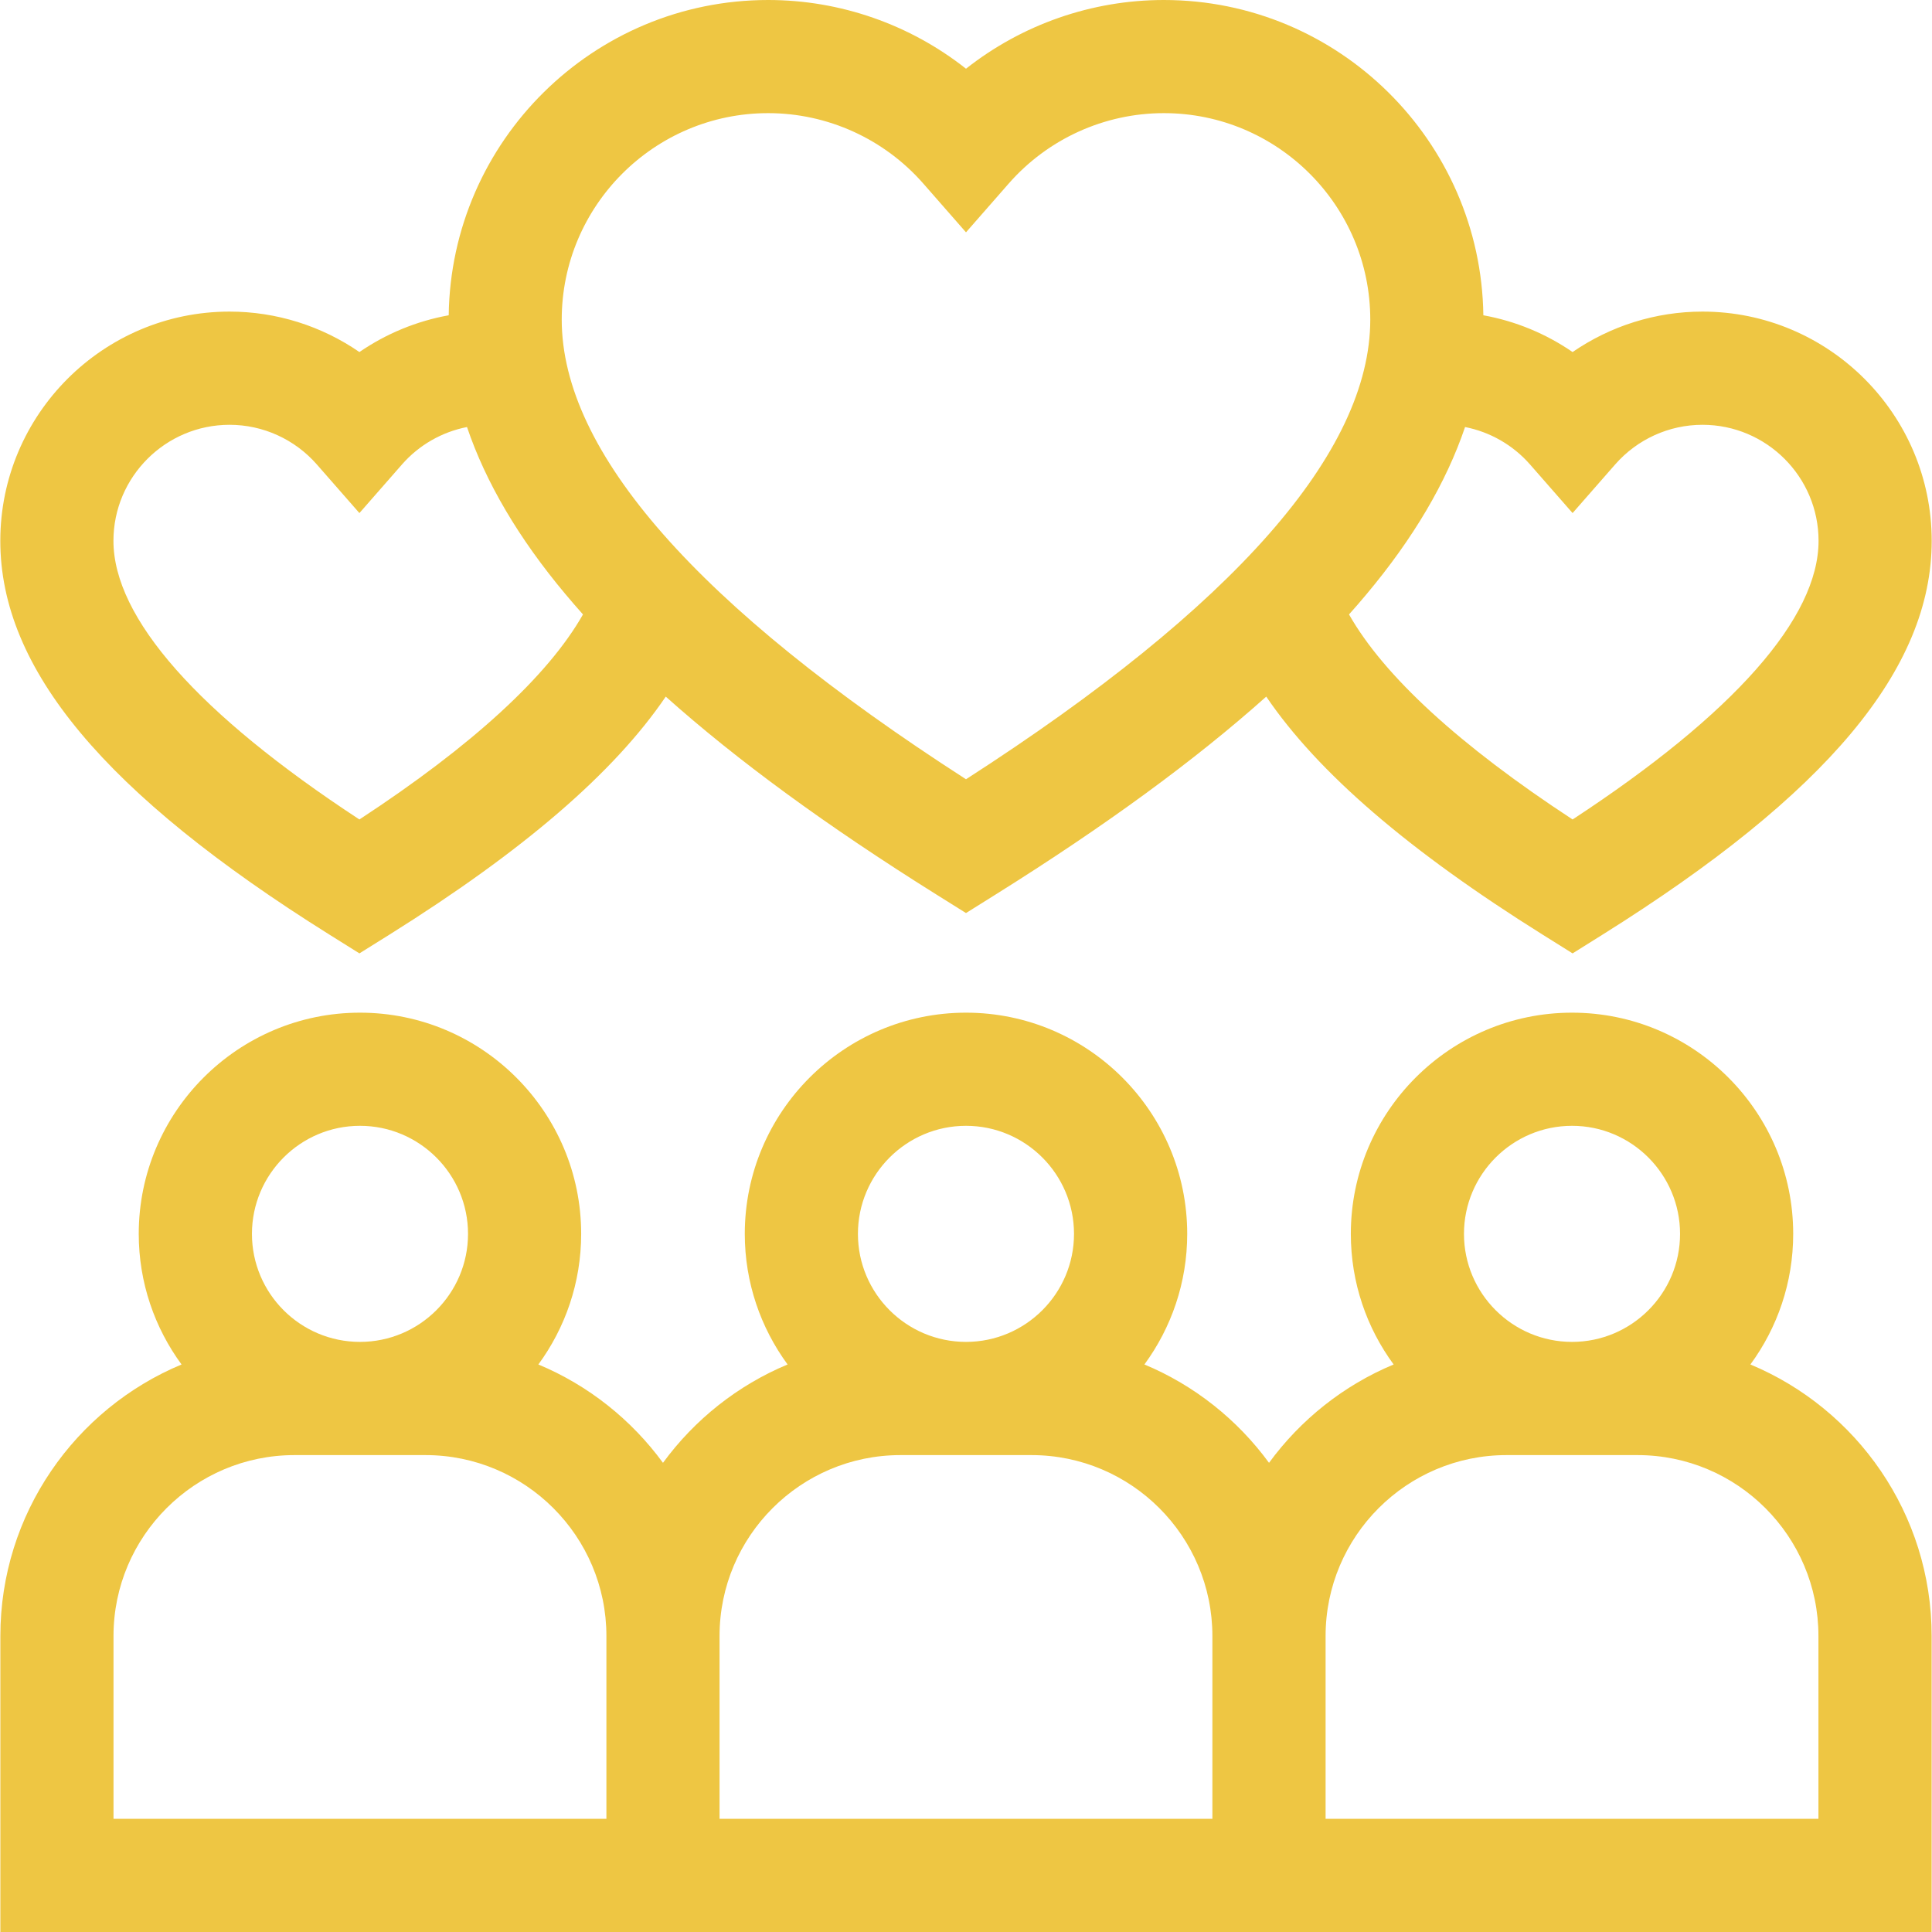
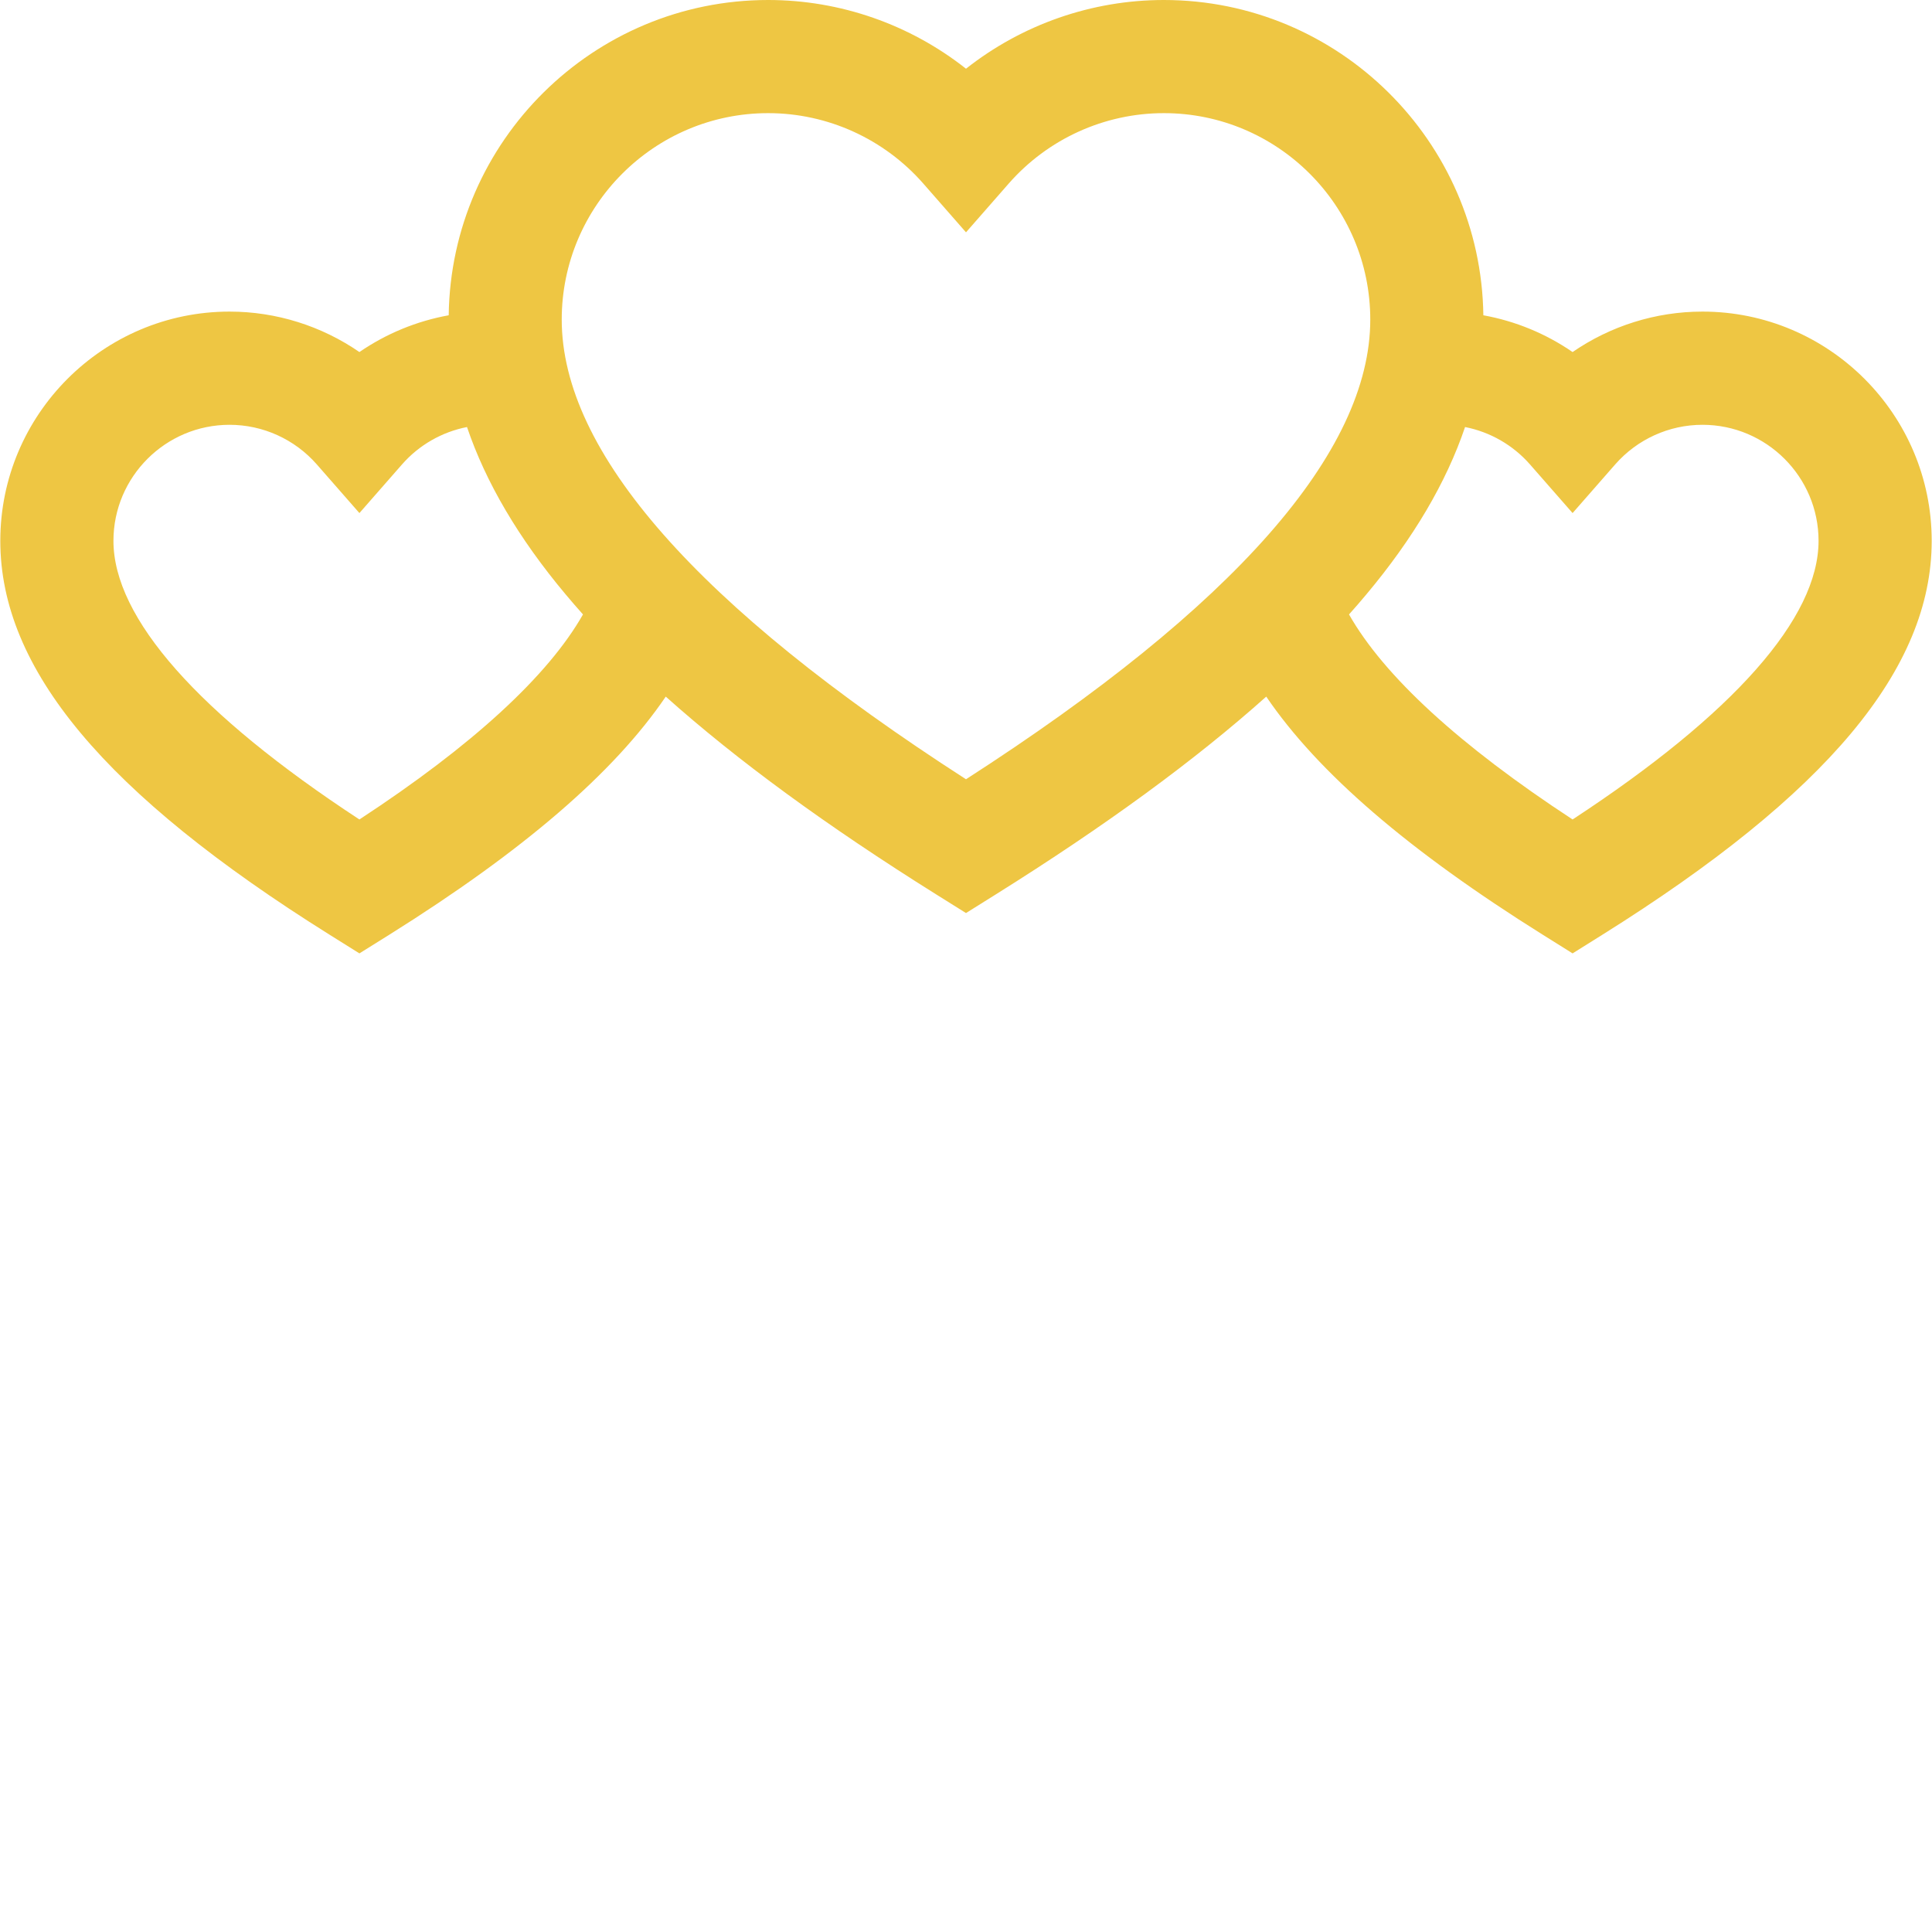
<svg xmlns="http://www.w3.org/2000/svg" width="32" height="32" viewBox="0 0 32 32" fill="none">
-   <path d="M28.992 22.6C29.438 21.993 29.701 21.245 29.701 20.437C29.701 18.417 28.058 16.773 26.038 16.773C24.017 16.773 22.374 18.417 22.374 20.437C22.374 21.245 22.637 21.993 23.083 22.6C22.255 22.945 21.542 23.514 21.019 24.229C20.496 23.514 19.783 22.945 18.955 22.6C19.4 21.993 19.664 21.245 19.664 20.437C19.664 18.417 18.02 16.773 16 16.773C13.98 16.773 12.336 18.417 12.336 20.437C12.336 21.245 12.6 21.993 13.045 22.6C12.217 22.945 11.504 23.514 10.981 24.229C10.458 23.514 9.745 22.945 8.917 22.6C9.362 21.993 9.626 21.245 9.626 20.437C9.626 18.417 7.982 16.773 5.962 16.773C3.942 16.773 2.298 18.417 2.298 20.437C2.298 21.245 2.562 21.993 3.007 22.6C1.247 23.334 0.006 25.073 0.006 27.097V32H31.994V27.097C31.994 25.073 30.753 23.334 28.992 22.6V22.6ZM26.038 18.647C27.024 18.647 27.827 19.45 27.827 20.437C27.827 21.424 27.024 22.226 26.038 22.226C25.051 22.226 24.248 21.424 24.248 20.437C24.248 19.45 25.051 18.647 26.038 18.647ZM16 18.647C16.987 18.647 17.789 19.45 17.789 20.437C17.789 21.424 16.986 22.226 16 22.226C15.013 22.226 14.21 21.424 14.21 20.437C14.21 19.45 15.013 18.647 16 18.647ZM5.962 18.647C6.949 18.647 7.752 19.45 7.752 20.437C7.752 21.424 6.949 22.226 5.962 22.226C4.975 22.226 4.173 21.424 4.173 20.437C4.173 19.45 4.975 18.647 5.962 18.647ZM10.044 30.125H1.88V27.097C1.88 25.445 3.225 24.101 4.877 24.101H7.048C8.7 24.101 10.044 25.445 10.044 27.097V30.125ZM20.081 30.125H11.918V27.097C11.918 25.445 13.262 24.101 14.914 24.101H17.085C18.737 24.101 20.081 25.445 20.081 27.097V30.125H20.081ZM30.119 30.125H21.956V27.097C21.956 25.445 23.3 24.101 24.952 24.101H27.123C28.775 24.101 30.119 25.445 30.119 27.097V30.125Z" fill="#eec643" />
  <path d="M5.456 15.48L5.953 15.791L6.451 15.48C8.66 14.097 10.167 12.804 11.027 11.538C12.209 12.594 13.69 13.677 15.503 14.812L16 15.123L16.497 14.812C18.31 13.677 19.791 12.594 20.973 11.538C21.833 12.804 23.341 14.097 25.55 15.48L26.047 15.791L26.544 15.48C30.263 13.151 31.995 11.079 31.995 8.958C31.995 6.865 30.292 5.161 28.198 5.161C27.423 5.161 26.674 5.399 26.047 5.831C25.604 5.526 25.1 5.318 24.569 5.222C24.53 2.336 22.172 0 19.277 0C18.08 0 16.927 0.407 16 1.138C15.073 0.407 13.921 0 12.723 0C9.828 0 7.47 2.336 7.432 5.222C6.901 5.318 6.397 5.526 5.953 5.831C5.326 5.399 4.577 5.161 3.802 5.161C1.708 5.161 0.005 6.865 0.005 8.958C0.005 11.079 1.737 13.151 5.456 15.48V15.48ZM24.266 7.073C24.679 7.154 25.059 7.37 25.342 7.693L26.047 8.498L26.752 7.693C27.118 7.275 27.645 7.036 28.198 7.036C29.259 7.036 30.121 7.898 30.121 8.958C30.121 10.236 28.715 11.825 26.047 13.573C24.172 12.345 22.922 11.196 22.344 10.177C22.443 10.066 22.54 9.955 22.632 9.844C23.41 8.916 23.956 7.989 24.266 7.073V7.073ZM12.723 1.874C13.707 1.874 14.645 2.3 15.295 3.043L16 3.848L16.705 3.043C17.355 2.3 18.293 1.874 19.277 1.874C21.162 1.874 22.696 3.408 22.696 5.293C22.696 7.486 20.444 10.046 16 12.907C11.556 10.046 9.304 7.486 9.304 5.293C9.304 3.408 10.838 1.874 12.723 1.874V1.874ZM3.802 7.036C4.355 7.036 4.882 7.275 5.248 7.693L5.953 8.498L6.658 7.693C6.941 7.37 7.321 7.154 7.735 7.073C8.045 7.989 8.59 8.916 9.368 9.844C9.461 9.955 9.557 10.066 9.656 10.177C9.078 11.195 7.828 12.345 5.953 13.573C3.285 11.825 1.879 10.236 1.879 8.958C1.879 7.898 2.742 7.036 3.802 7.036V7.036Z" fill="#eec643" />
</svg>